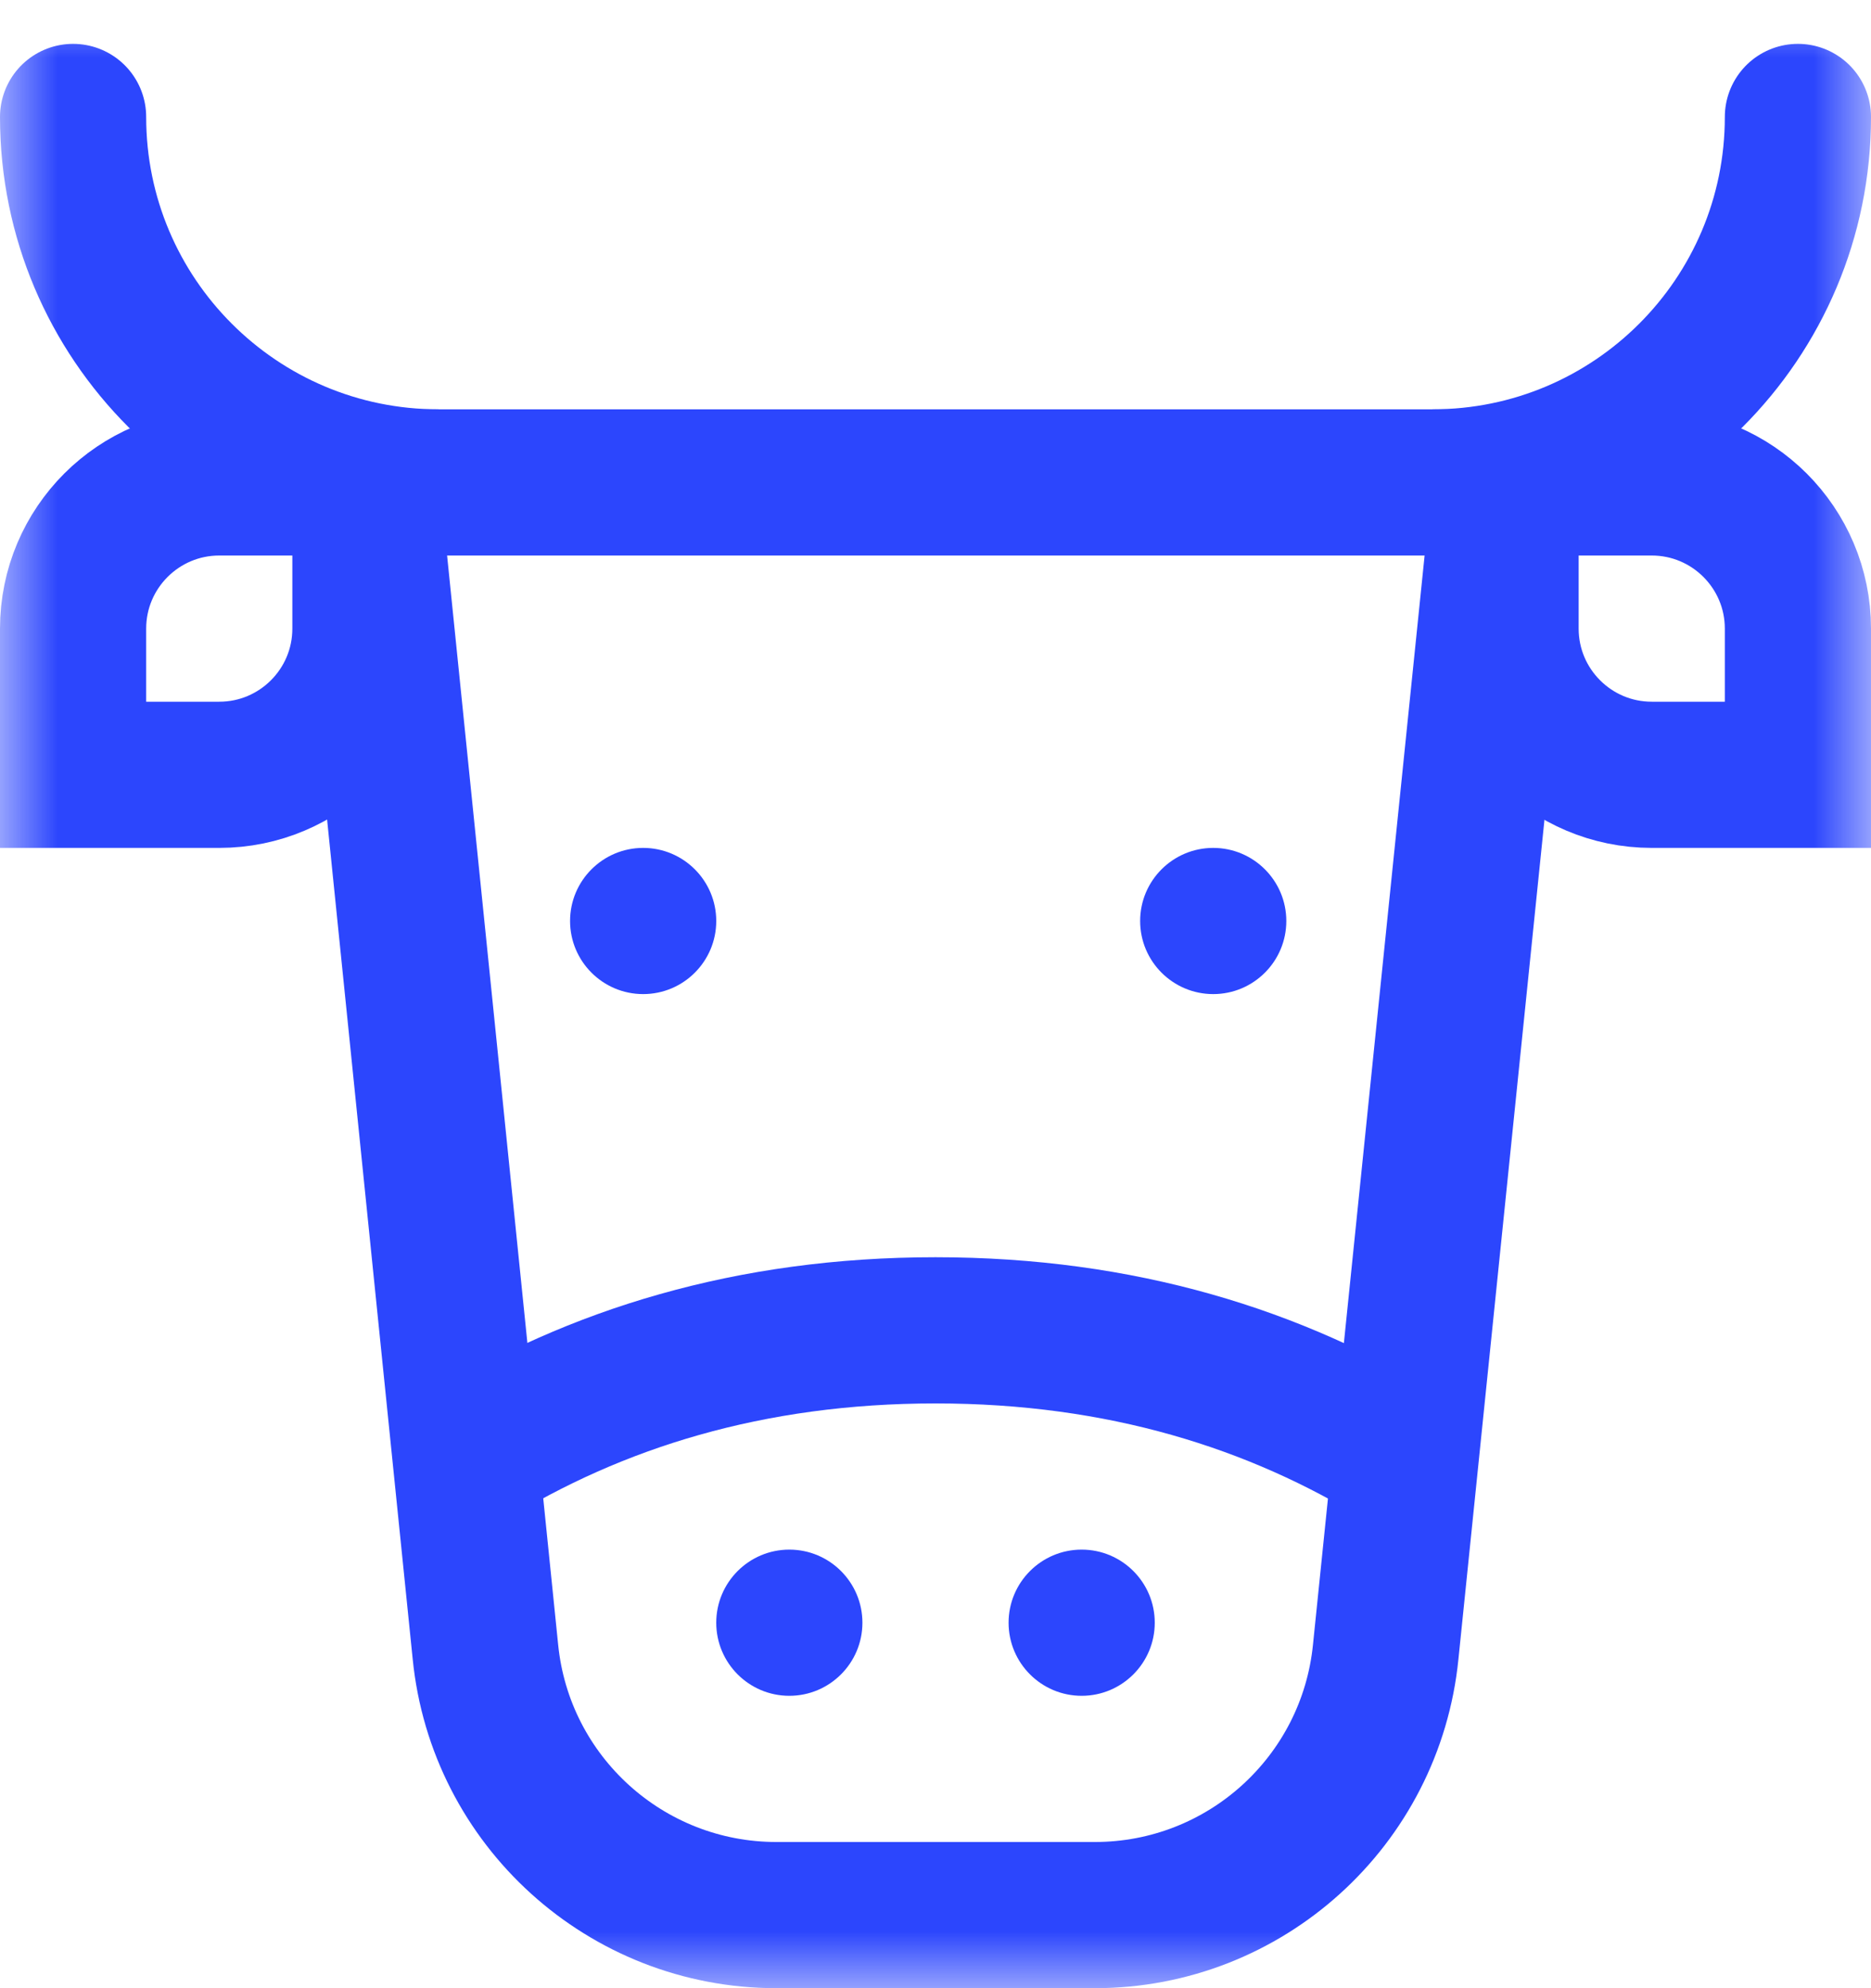
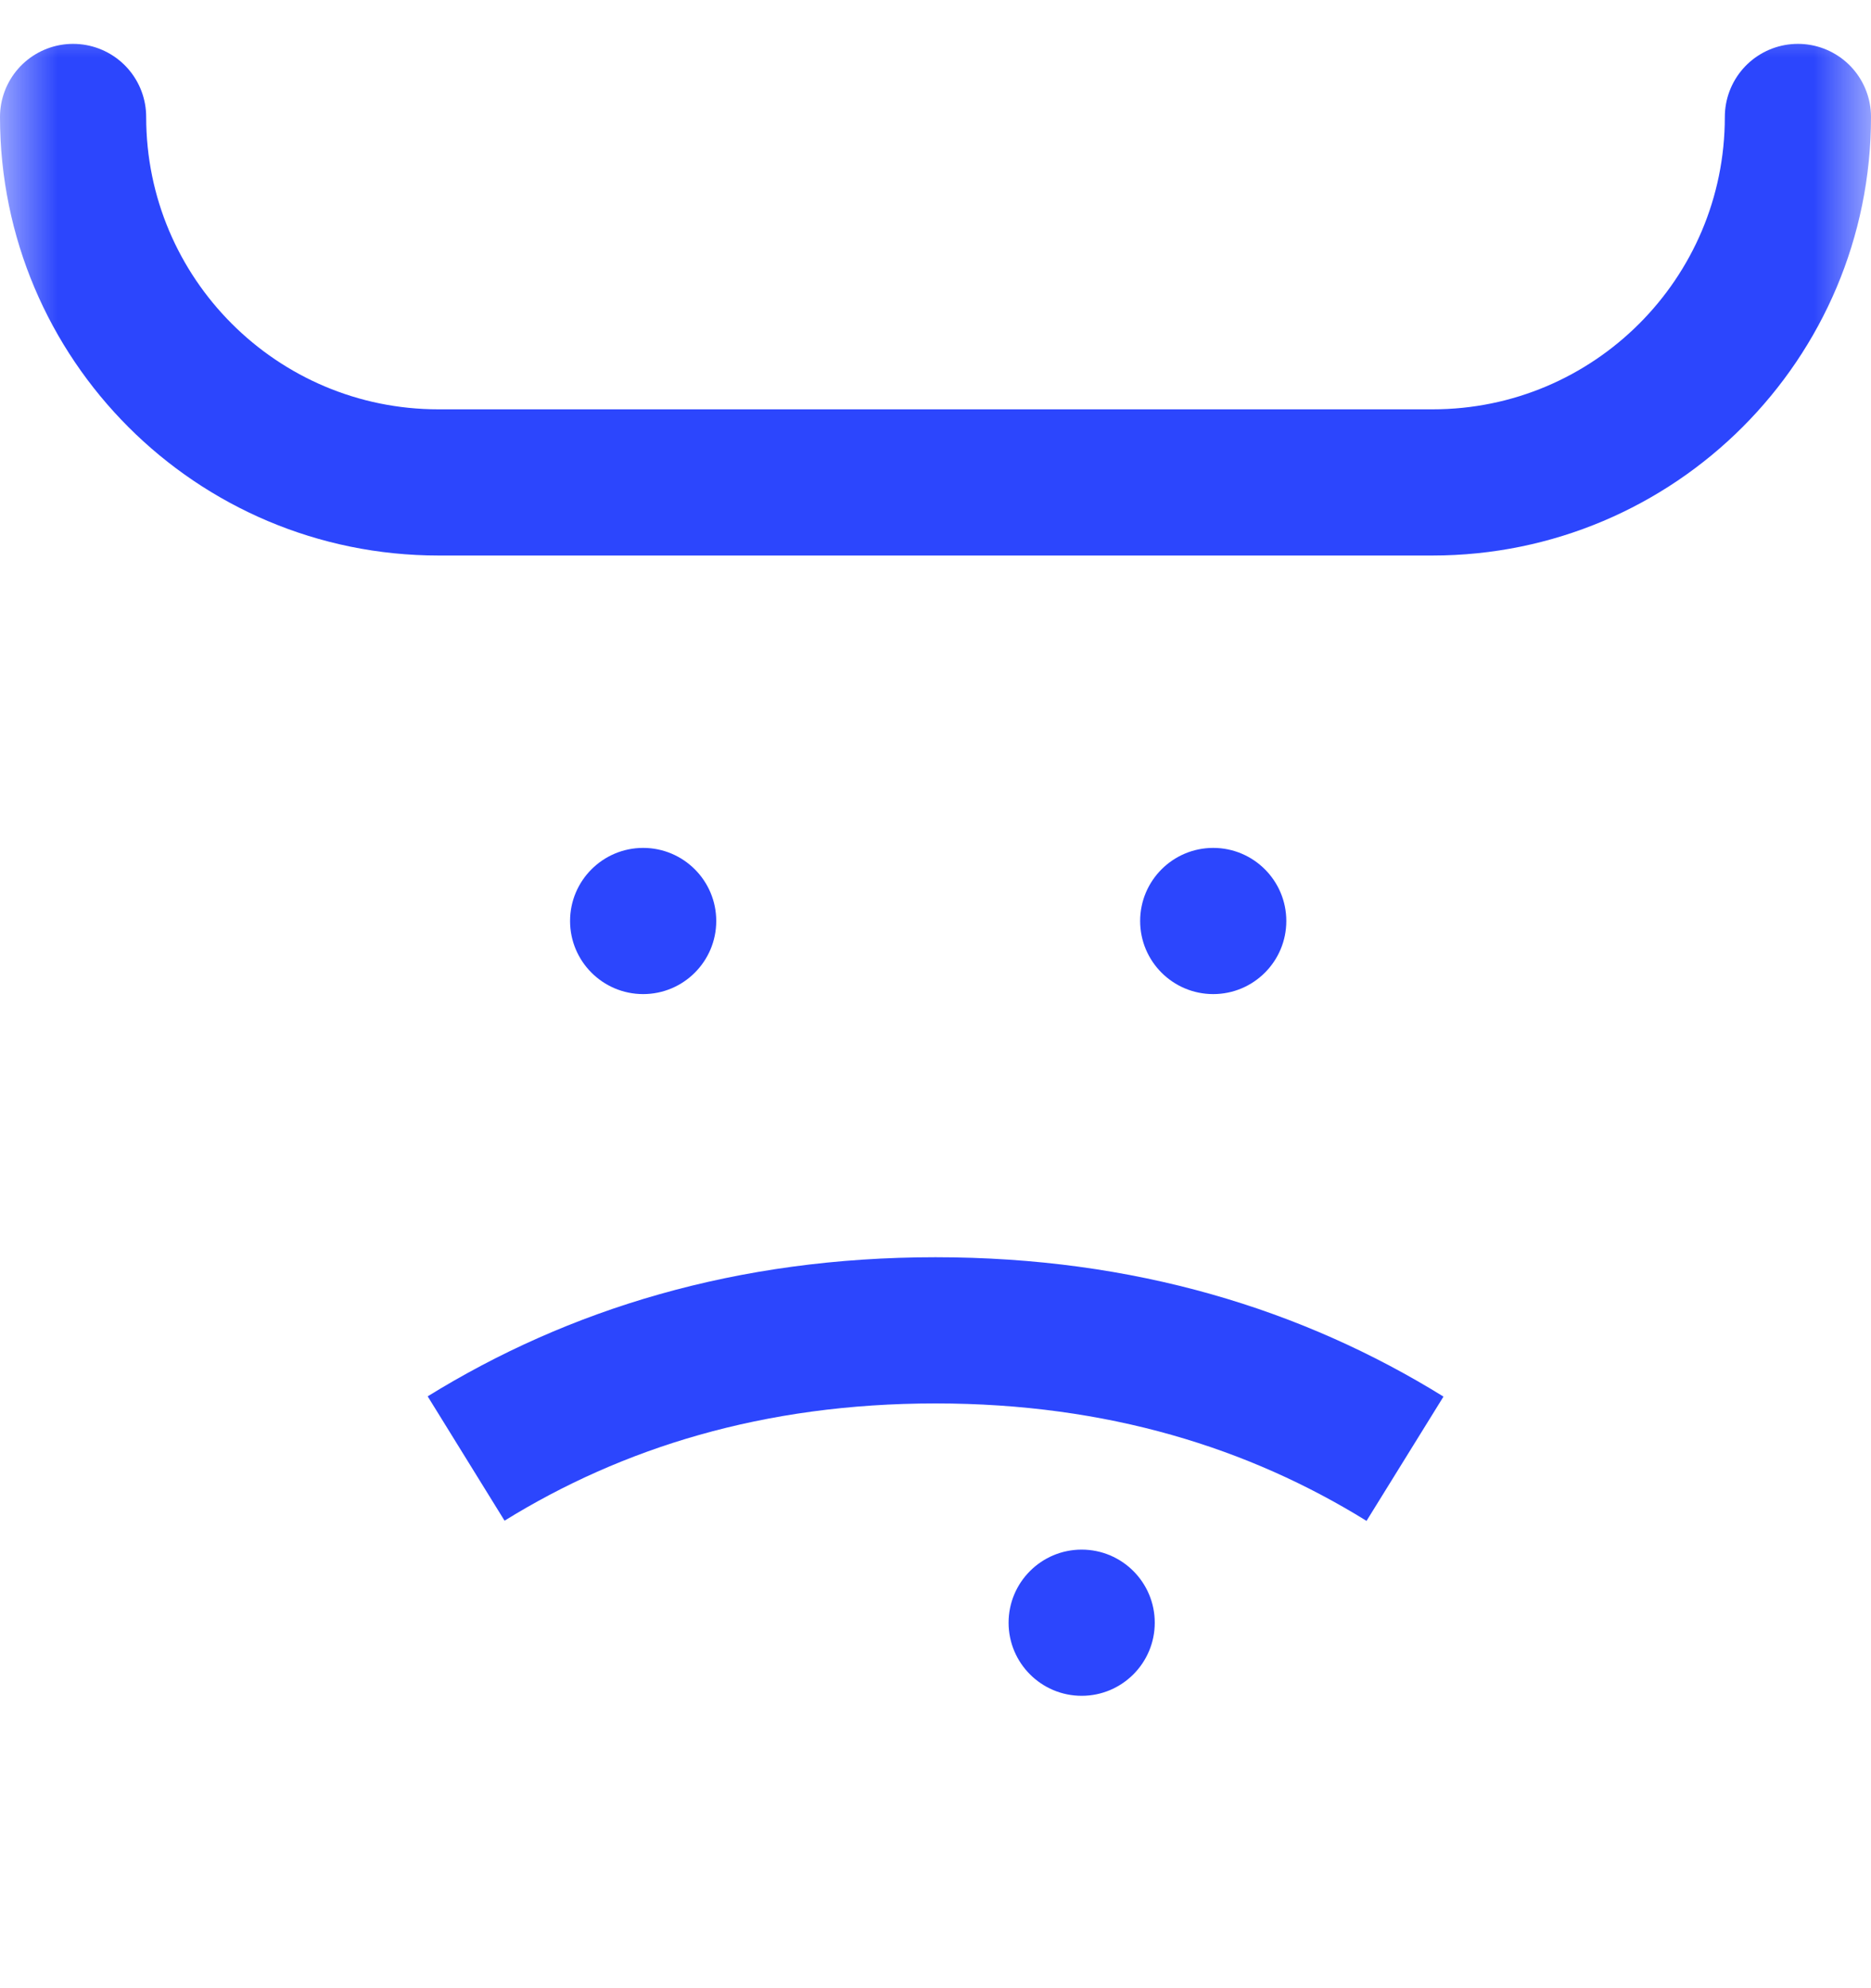
<svg xmlns="http://www.w3.org/2000/svg" width="16" height="17" viewBox="0 0 16 17" fill="none">
  <mask id="mask0_7110_6856" style="mask-type:luminance" maskUnits="userSpaceOnUse" x="0" y="0" width="16" height="17">
    <path d="M0 0H16V17H0V0Z" fill="white" />
  </mask>
  <g mask="url(#mask0_7110_6856)">
-     <path d="M6.125 13.875C6.125 13.53 6.405 13.25 6.75 13.25C7.095 13.25 7.375 13.53 7.375 13.875C7.375 14.22 7.095 14.5 6.75 14.5C6.405 14.5 6.125 14.22 6.125 13.875Z" fill="#2C46FD" />
    <path d="M8.625 13.875C8.625 13.53 8.905 13.25 9.25 13.25C9.595 13.25 9.875 13.53 9.875 13.875C9.875 14.22 9.595 14.5 9.25 14.5C8.905 14.5 8.625 14.22 8.625 13.875Z" fill="#2C46FD" />
    <path d="M4.875 7.875C4.875 7.53 5.155 7.25 5.5 7.25C5.845 7.25 6.125 7.53 6.125 7.875C6.125 8.22 5.845 8.5 5.5 8.5C5.155 8.5 4.875 8.22 4.875 7.875Z" fill="#2C46FD" />
    <path d="M9.75 7.875C9.75 7.53 10.03 7.25 10.375 7.25C10.72 7.25 11 7.53 11 7.875C11 8.22 10.72 8.5 10.375 8.5C10.03 8.5 9.75 8.22 9.75 7.875Z" fill="#2C46FD" />
    <path d="M0.625 1C0.625 2.726 2.024 4.125 3.75 4.125H12.25C13.976 4.125 15.375 2.726 15.375 1" stroke="#2C46FD" stroke-width="1.25" stroke-miterlimit="10" stroke-linecap="round" />
-     <path d="M12.875 4.125L11.85 14.124C11.722 15.402 10.647 16.375 9.363 16.375H6.639C5.354 16.375 4.278 15.401 4.151 14.123L3.125 4.062" stroke="#2C46FD" stroke-width="1.25" stroke-miterlimit="10" />
    <path d="M3.986 12.471C5.089 11.789 6.413 11.375 8 11.375C9.588 11.375 10.912 11.79 12.015 12.473" stroke="#2C46FD" stroke-width="1.25" stroke-miterlimit="10" />
-     <path d="M0.625 6.625H1.875C2.565 6.625 3.125 6.065 3.125 5.375V4.125H1.875C1.185 4.125 0.625 4.685 0.625 5.375V6.625Z" stroke="#2C46FD" stroke-width="1.25" stroke-miterlimit="10" />
-     <path d="M15.375 6.625H14.125C13.435 6.625 12.875 6.065 12.875 5.375V4.125H14.125C14.815 4.125 15.375 4.685 15.375 5.375V6.625Z" stroke="#2C46FD" stroke-width="1.25" stroke-miterlimit="10" />
  </g>
</svg>